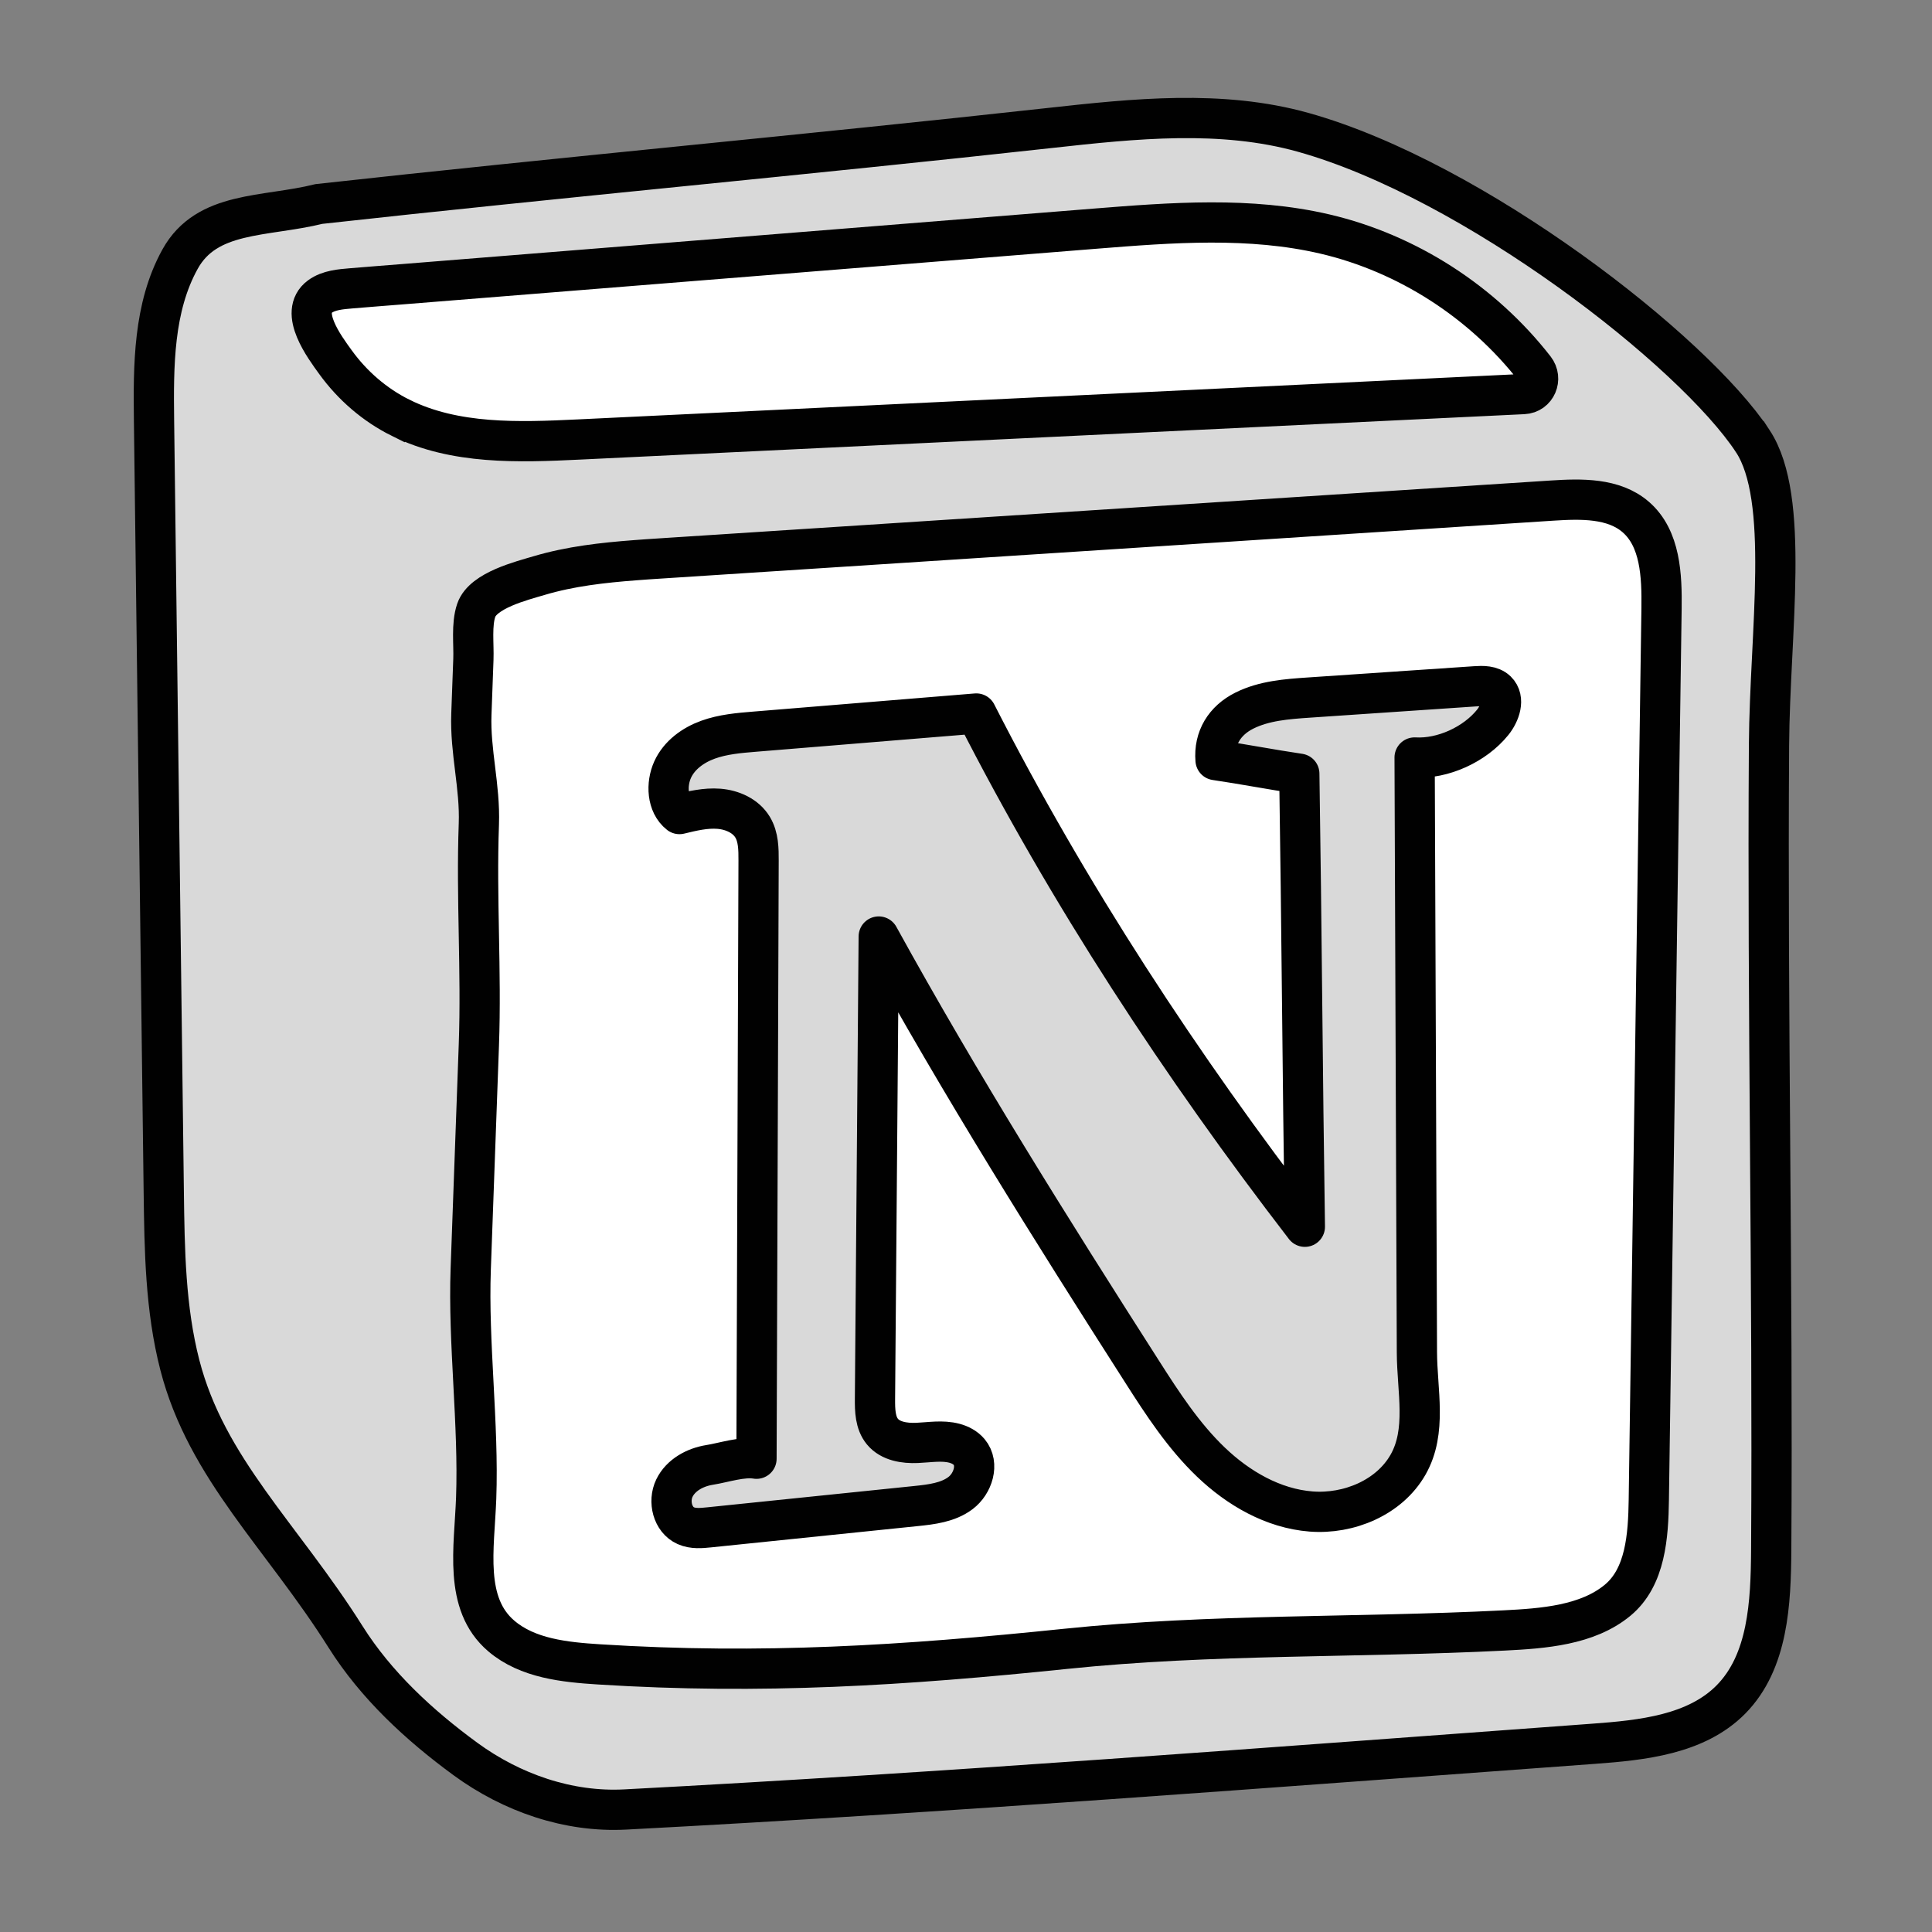
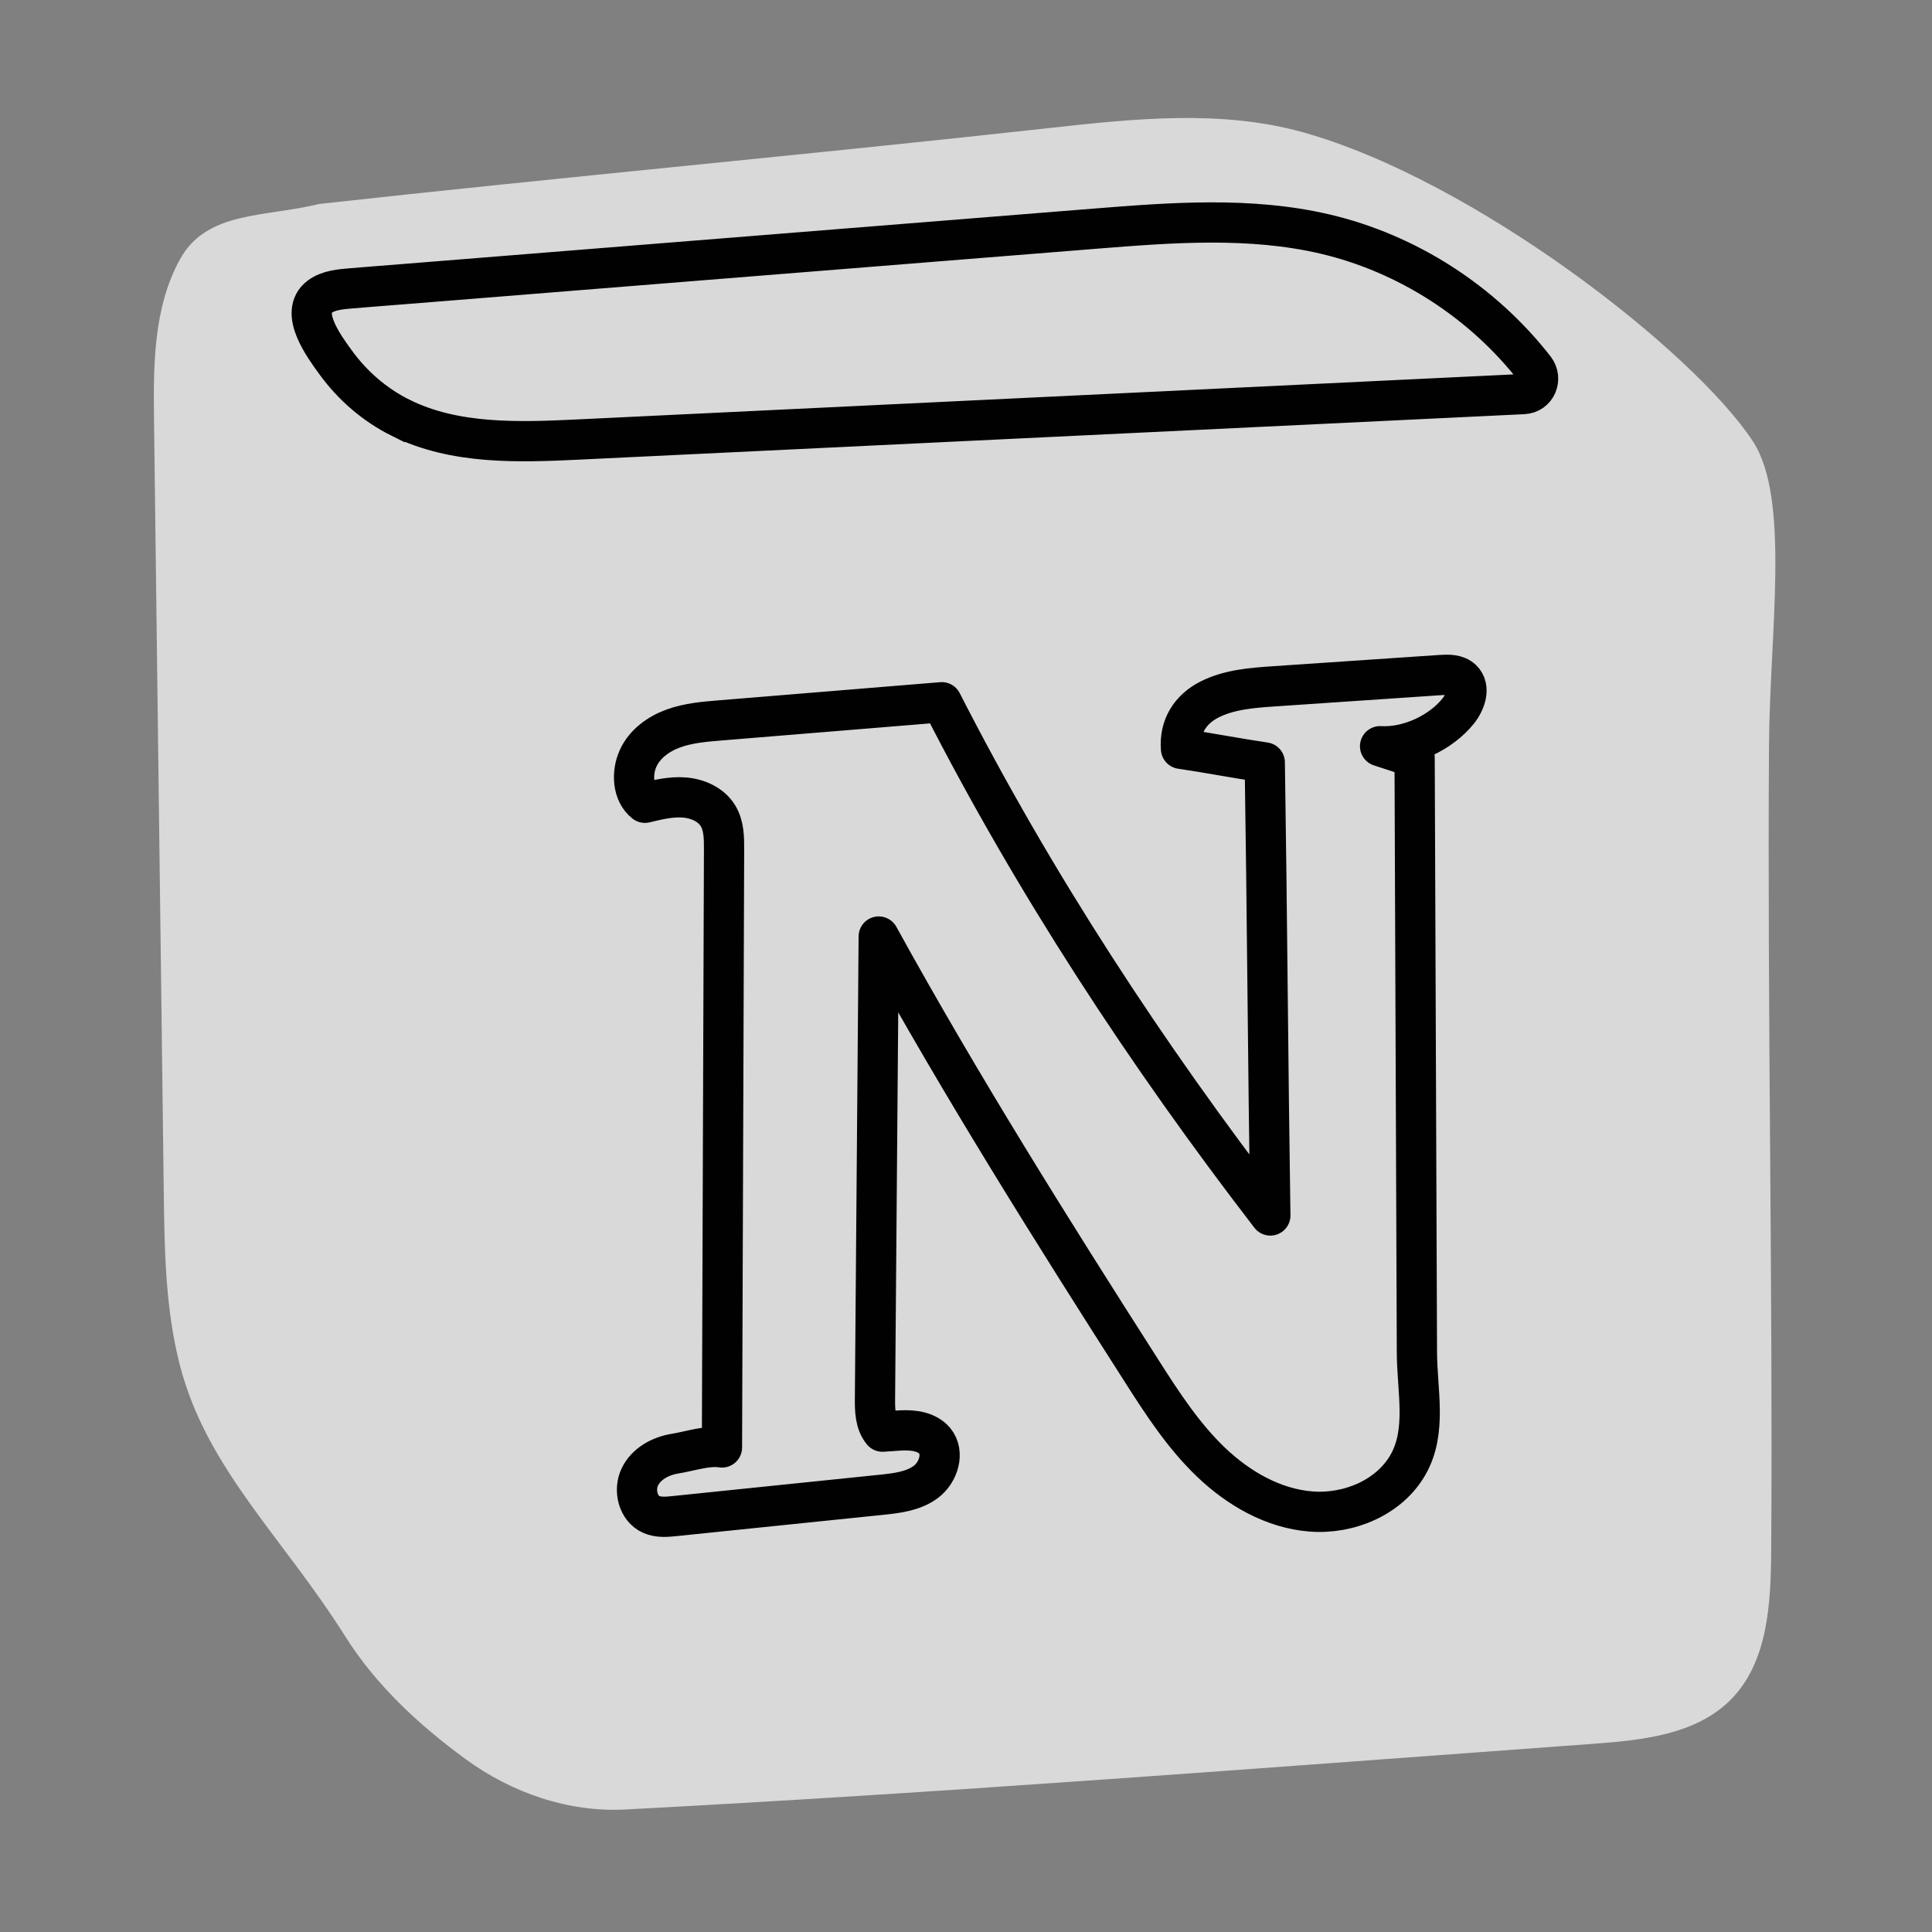
<svg xmlns="http://www.w3.org/2000/svg" viewBox="0,0,256,256" width="480px" height="480px" fill-rule="none">
  <rect x="0" y="0" width="256" height="256" fill="#808080" stroke="none" />
  <g fill="none" fill-rule="none" stroke="none" stroke-width="1" stroke-linecap="butt" stroke-linejoin="none" stroke-miterlimit="10" stroke-dasharray="" stroke-dashoffset="0" font-family="none" font-weight="none" font-size="none" text-anchor="none" style="mix-blend-mode: normal">
    <g transform="scale(5.333,5.333)">
      <path d="M43.551,10.962c0.936,1.425 0.421,4.743 0.402,7.552c-0.043,6.548 0.098,13.443 0.055,19.991c-0.009,1.319 -0.074,2.782 -1.001,3.721c-0.862,0.872 -2.199,1.012 -3.422,1.101c-7.977,0.583 -16.057,1.212 -24.048,1.632c-1.418,0.075 -2.825,-0.415 -3.972,-1.254c-1.147,-0.839 -2.22,-1.831 -2.977,-3.032c-1.578,-2.505 -3.454,-4.179 -4.119,-6.755c-0.361,-1.4 -0.382,-2.861 -0.4,-4.307c-0.081,-6.386 -0.162,-12.771 -0.242,-19.157c-0.017,-1.371 -0.018,-2.816 0.648,-4.017c0.666,-1.201 2.098,-1.035 3.452,-1.369c5.92,-0.655 12.246,-1.235 18.166,-1.889c2.096,-0.232 4.254,-0.459 6.286,0.109c4.245,1.188 9.694,5.426 11.172,7.674z" fill="#d9d9d9" fill-rule="evenodd" stroke="none" stroke-linejoin="miter" />
-       <path d="M9.955,10.381c1.348,0.668 2.926,0.611 4.428,0.539l23.471,-1.129c0.317,-0.015 0.471,-0.38 0.276,-0.63c-1.292,-1.658 -3.159,-2.865 -5.206,-3.345c-1.865,-0.437 -3.812,-0.287 -5.722,-0.134c-3.289,0.264 -6.578,0.527 -9.867,0.791c-1.628,0.131 -3.255,0.261 -4.883,0.392c-0.822,0.066 -1.645,0.132 -2.467,0.198c-0.42,0.034 -0.839,0.065 -1.259,0.101c-0.258,0.022 -0.558,0.044 -0.776,0.204c-0.534,0.392 0.114,1.255 0.385,1.63c0.42,0.581 0.977,1.064 1.62,1.383z" fill="#ffffff" fill-rule="evenodd" stroke="none" stroke-linejoin="miter" />
-       <path d="M16.371,13.878c7.396,-0.48 14.793,-0.96 22.189,-1.44c0.725,-0.047 1.532,-0.068 2.081,0.407c0.617,0.533 0.653,1.46 0.642,2.275c-0.105,7.54 -0.21,14.599 -0.316,22.139c-0.013,0.903 -0.08,1.927 -0.776,2.502c-0.752,0.622 -1.846,0.701 -2.821,0.75c-3.697,0.186 -7.262,0.081 -10.886,0.456c-4.022,0.416 -7.561,0.642 -11.596,0.387c-0.858,-0.054 -1.779,-0.148 -2.433,-0.706c-0.942,-0.804 -0.669,-2.185 -0.624,-3.422c0.067,-1.835 -0.202,-3.861 -0.135,-5.697c0.067,-1.835 0.136,-3.726 0.202,-5.562c0.067,-1.835 -0.067,-3.659 0,-5.494c0.034,-0.926 -0.22,-1.801 -0.186,-2.727c0.017,-0.455 0.033,-0.909 0.05,-1.364c0.014,-0.375 -0.052,-0.86 0.071,-1.219c0.17,-0.496 1.126,-0.732 1.563,-0.862c0.772,-0.23 1.578,-0.32 2.379,-0.381c0.199,-0.016 0.398,-0.029 0.596,-0.042z" fill="#ffffff" fill-rule="evenodd" stroke="none" stroke-linejoin="miter" />
-       <path d="M43.551,10.962c0.936,1.425 0.421,4.743 0.402,7.552c-0.043,6.548 0.098,13.443 0.055,19.991c-0.009,1.319 -0.074,2.782 -1.001,3.721c-0.862,0.872 -2.199,1.012 -3.422,1.101c-7.977,0.583 -16.057,1.212 -24.048,1.632c-1.418,0.075 -2.825,-0.415 -3.972,-1.254c-1.147,-0.839 -2.22,-1.831 -2.977,-3.032c-1.578,-2.505 -3.454,-4.179 -4.119,-6.755c-0.361,-1.4 -0.382,-2.861 -0.4,-4.307c-0.081,-6.386 -0.162,-12.771 -0.242,-19.157c-0.017,-1.371 -0.018,-2.816 0.648,-4.017c0.666,-1.201 2.098,-1.035 3.452,-1.369c5.92,-0.655 12.246,-1.235 18.166,-1.889c2.096,-0.232 4.254,-0.459 6.286,0.109c4.245,1.188 9.694,5.426 11.172,7.674z" fill="none" fill-rule="nonzero" stroke="#010101" stroke-linejoin="miter" />
      <path d="M9.955,10.381c1.348,0.668 2.926,0.611 4.428,0.539l23.471,-1.129c0.317,-0.015 0.471,-0.38 0.276,-0.63c-1.292,-1.658 -3.159,-2.865 -5.206,-3.345c-1.865,-0.437 -3.812,-0.287 -5.722,-0.134c-3.289,0.264 -6.578,0.527 -9.867,0.791c-1.628,0.131 -3.255,0.261 -4.883,0.392c-0.822,0.066 -1.645,0.132 -2.467,0.198c-0.42,0.034 -0.839,0.065 -1.259,0.101c-0.258,0.022 -0.558,0.044 -0.776,0.204c-0.534,0.392 0.114,1.255 0.385,1.63c0.42,0.581 0.977,1.064 1.62,1.383z" fill="none" fill-rule="nonzero" stroke="#010101" stroke-linejoin="miter" />
-       <path d="M16.371,13.878c7.396,-0.48 14.793,-0.96 22.189,-1.44c0.725,-0.047 1.532,-0.068 2.081,0.407c0.617,0.533 0.653,1.46 0.642,2.275c-0.105,7.54 -0.21,14.599 -0.316,22.139c-0.013,0.903 -0.08,1.927 -0.776,2.502c-0.752,0.622 -1.846,0.701 -2.821,0.75c-3.697,0.186 -7.262,0.081 -10.886,0.456c-4.022,0.416 -7.561,0.642 -11.596,0.387c-0.858,-0.054 -1.779,-0.148 -2.433,-0.706c-0.942,-0.804 -0.669,-2.185 -0.624,-3.422c0.067,-1.835 -0.202,-3.861 -0.135,-5.697c0.067,-1.835 0.136,-3.726 0.202,-5.562c0.067,-1.835 -0.067,-3.659 0,-5.494c0.034,-0.926 -0.22,-1.801 -0.186,-2.727c0.017,-0.455 0.033,-0.909 0.05,-1.364c0.014,-0.375 -0.052,-0.86 0.071,-1.219c0.17,-0.496 1.126,-0.732 1.563,-0.862c0.772,-0.23 1.578,-0.32 2.379,-0.381c0.199,-0.016 0.398,-0.029 0.596,-0.042z" fill="none" fill-rule="nonzero" stroke="#010101" stroke-linejoin="miter" />
      <path d="M35.148,18.821c0.019,4.927 0.038,9.854 0.057,14.781c0.004,0.959 0.254,1.956 -0.22,2.789c-0.466,0.819 -1.473,1.238 -2.413,1.164c-0.94,-0.074 -1.805,-0.576 -2.486,-1.228c-0.681,-0.652 -1.201,-1.45 -1.708,-2.245c-2.271,-3.552 -4.511,-7.12 -6.545,-10.813c-0.031,3.828 -0.062,7.657 -0.093,11.485c-0.002,0.285 0.004,0.597 0.186,0.817c0.199,0.24 0.546,0.293 0.858,0.28c0.312,-0.013 0.63,-0.072 0.932,0.009c0.138,0.037 0.272,0.107 0.364,0.217c0.25,0.299 0.095,0.787 -0.216,1.021c-0.312,0.234 -0.72,0.282 -1.108,0.322c-1.713,0.176 -3.426,0.352 -5.138,0.529c-0.195,0.02 -0.399,0.039 -0.578,-0.041c-0.332,-0.147 -0.442,-0.606 -0.284,-0.933c0.158,-0.327 0.515,-0.52 0.873,-0.577c0.358,-0.057 0.809,-0.213 1.167,-0.154c0.017,-4.954 0.035,-9.909 0.052,-14.863c0.001,-0.284 -0.002,-0.584 -0.148,-0.827c-0.17,-0.284 -0.508,-0.433 -0.838,-0.459c-0.33,-0.026 -0.658,0.053 -0.98,0.131c-0.311,-0.243 -0.333,-0.743 -0.17,-1.103c0.163,-0.36 0.508,-0.61 0.879,-0.744c0.371,-0.134 0.769,-0.168 1.162,-0.2c1.835,-0.15 3.67,-0.3 5.505,-0.451c2.29,4.49 5.088,8.758 8.163,12.752c-0.058,-3.775 -0.079,-7.48 -0.138,-11.256c-0.707,-0.104 -1.373,-0.235 -2.081,-0.339c-0.045,-0.546 0.226,-0.984 0.716,-1.229c0.49,-0.245 1.054,-0.287 1.601,-0.324c1.378,-0.093 2.755,-0.187 4.133,-0.28c0.188,-0.013 0.4,-0.017 0.535,0.114c0.208,0.201 0.082,0.557 -0.099,0.782c-0.442,0.548 -1.237,0.914 -1.94,0.873z" fill="#d9d9d9" fill-rule="evenodd" stroke="none" stroke-linejoin="miter" />
-       <path d="M35.148,18.821c0.019,4.927 0.038,9.854 0.057,14.781c0.004,0.959 0.254,1.956 -0.22,2.789c-0.466,0.819 -1.473,1.238 -2.413,1.164c-0.94,-0.074 -1.805,-0.576 -2.486,-1.228c-0.681,-0.652 -1.201,-1.45 -1.708,-2.245c-2.271,-3.552 -4.511,-7.12 -6.545,-10.813c-0.031,3.828 -0.062,7.657 -0.093,11.485c-0.002,0.285 0.004,0.597 0.186,0.817c0.199,0.24 0.546,0.293 0.858,0.28c0.312,-0.013 0.63,-0.072 0.932,0.009c0.138,0.037 0.272,0.107 0.364,0.217c0.25,0.299 0.095,0.787 -0.216,1.021c-0.312,0.234 -0.72,0.282 -1.108,0.322c-1.713,0.176 -3.426,0.352 -5.138,0.529c-0.195,0.02 -0.399,0.039 -0.578,-0.041c-0.332,-0.147 -0.442,-0.606 -0.284,-0.933c0.158,-0.327 0.515,-0.52 0.873,-0.577c0.358,-0.057 0.809,-0.213 1.167,-0.154c0.017,-4.954 0.035,-9.909 0.052,-14.863c0.001,-0.284 -0.002,-0.584 -0.148,-0.827c-0.17,-0.284 -0.508,-0.433 -0.838,-0.459c-0.33,-0.026 -0.658,0.053 -0.98,0.131c-0.311,-0.243 -0.333,-0.743 -0.17,-1.103c0.163,-0.36 0.508,-0.61 0.879,-0.744c0.371,-0.134 0.769,-0.168 1.162,-0.2c1.835,-0.15 3.67,-0.3 5.505,-0.451c2.29,4.49 5.088,8.758 8.163,12.752c-0.058,-3.775 -0.079,-7.48 -0.138,-11.256c-0.707,-0.104 -1.373,-0.235 -2.081,-0.339c-0.045,-0.546 0.226,-0.984 0.716,-1.229c0.49,-0.245 1.054,-0.287 1.601,-0.324c1.378,-0.093 2.755,-0.187 4.133,-0.28c0.188,-0.013 0.4,-0.017 0.535,0.114c0.208,0.201 0.082,0.557 -0.099,0.782c-0.442,0.548 -1.237,0.914 -1.94,0.873z" fill="none" fill-rule="nonzero" stroke="#010101" stroke-linejoin="round" />
+       <path d="M35.148,18.821c0.019,4.927 0.038,9.854 0.057,14.781c0.004,0.959 0.254,1.956 -0.22,2.789c-0.466,0.819 -1.473,1.238 -2.413,1.164c-0.94,-0.074 -1.805,-0.576 -2.486,-1.228c-0.681,-0.652 -1.201,-1.45 -1.708,-2.245c-2.271,-3.552 -4.511,-7.12 -6.545,-10.813c-0.031,3.828 -0.062,7.657 -0.093,11.485c-0.002,0.285 0.004,0.597 0.186,0.817c0.312,-0.013 0.63,-0.072 0.932,0.009c0.138,0.037 0.272,0.107 0.364,0.217c0.25,0.299 0.095,0.787 -0.216,1.021c-0.312,0.234 -0.72,0.282 -1.108,0.322c-1.713,0.176 -3.426,0.352 -5.138,0.529c-0.195,0.02 -0.399,0.039 -0.578,-0.041c-0.332,-0.147 -0.442,-0.606 -0.284,-0.933c0.158,-0.327 0.515,-0.52 0.873,-0.577c0.358,-0.057 0.809,-0.213 1.167,-0.154c0.017,-4.954 0.035,-9.909 0.052,-14.863c0.001,-0.284 -0.002,-0.584 -0.148,-0.827c-0.17,-0.284 -0.508,-0.433 -0.838,-0.459c-0.33,-0.026 -0.658,0.053 -0.98,0.131c-0.311,-0.243 -0.333,-0.743 -0.17,-1.103c0.163,-0.36 0.508,-0.61 0.879,-0.744c0.371,-0.134 0.769,-0.168 1.162,-0.2c1.835,-0.15 3.67,-0.3 5.505,-0.451c2.29,4.49 5.088,8.758 8.163,12.752c-0.058,-3.775 -0.079,-7.48 -0.138,-11.256c-0.707,-0.104 -1.373,-0.235 -2.081,-0.339c-0.045,-0.546 0.226,-0.984 0.716,-1.229c0.49,-0.245 1.054,-0.287 1.601,-0.324c1.378,-0.093 2.755,-0.187 4.133,-0.28c0.188,-0.013 0.4,-0.017 0.535,0.114c0.208,0.201 0.082,0.557 -0.099,0.782c-0.442,0.548 -1.237,0.914 -1.94,0.873z" fill="none" fill-rule="nonzero" stroke="#010101" stroke-linejoin="round" />
    </g>
  </g>
</svg>